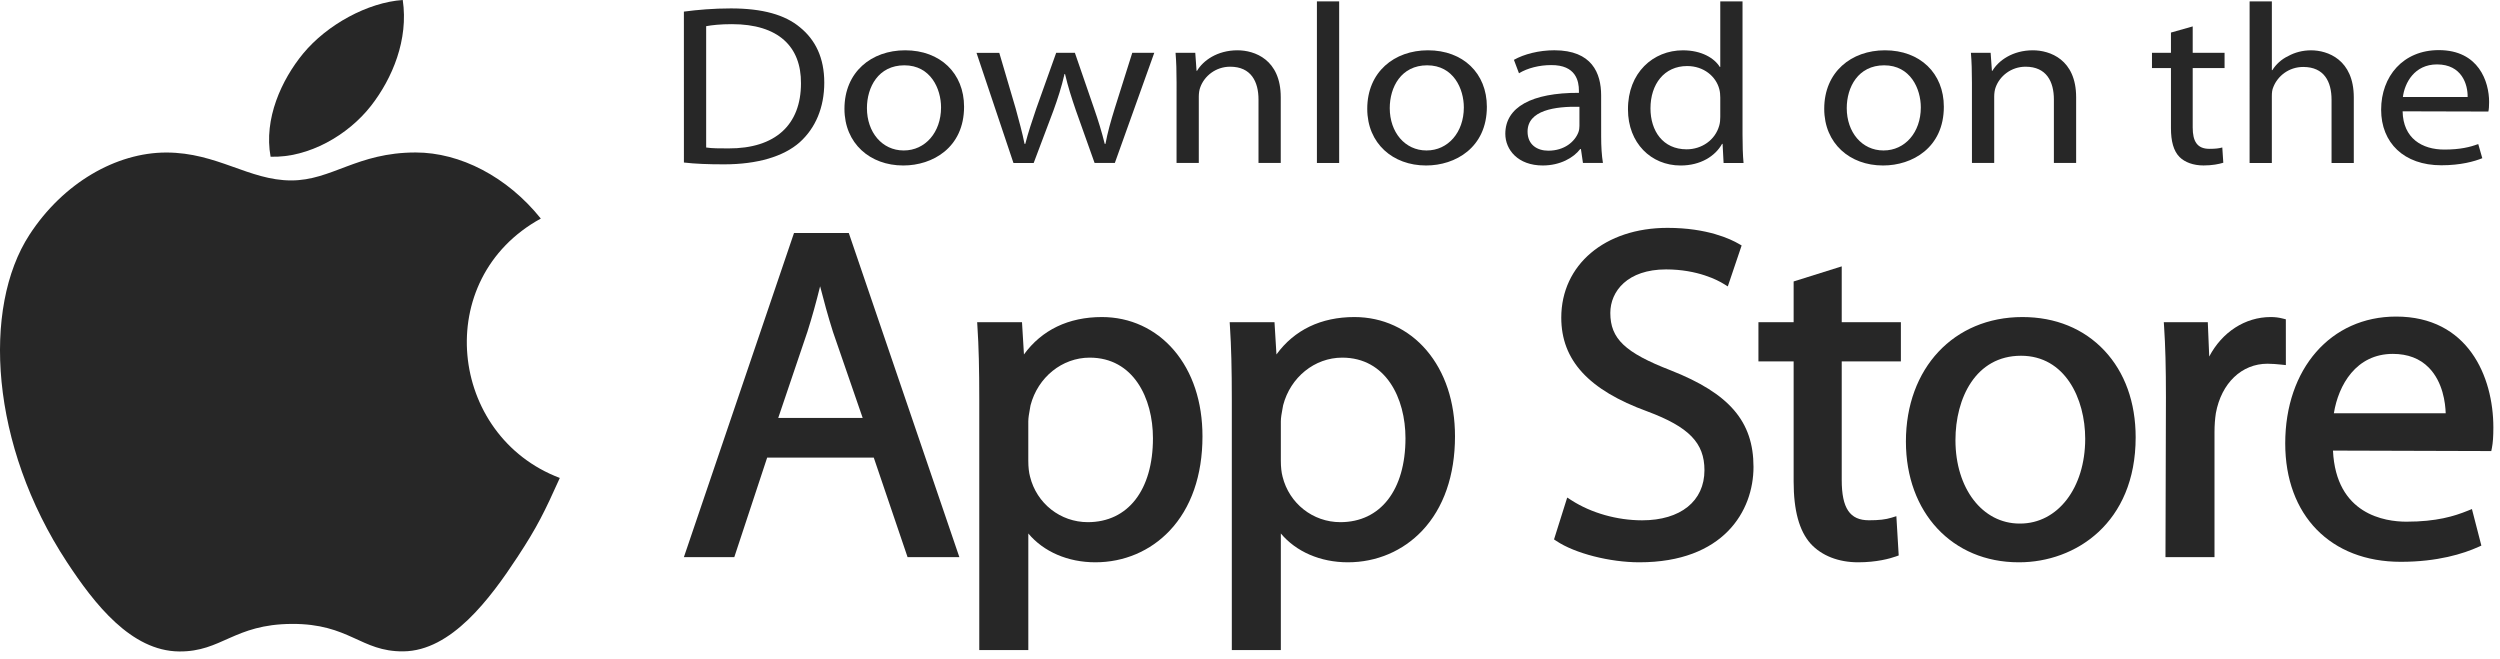
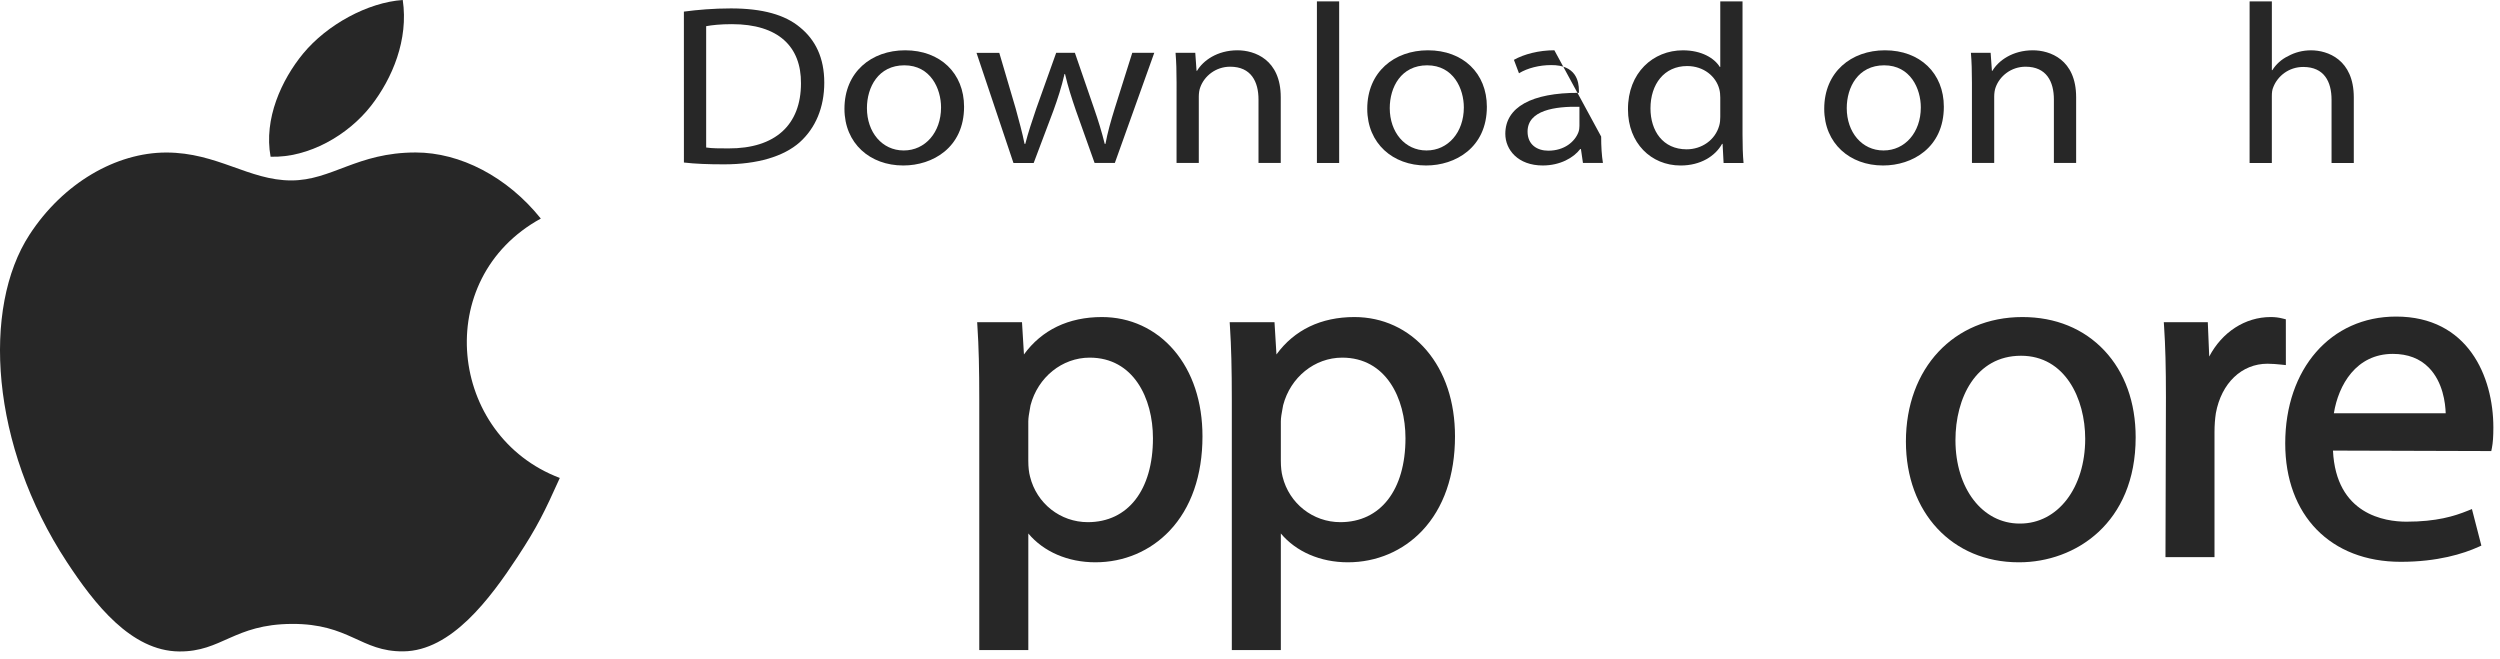
<svg xmlns="http://www.w3.org/2000/svg" width="110" height="29" viewBox="0 0 110 29" fill="none">
  <path d="M24.632 21.03C23.96 22.523 23.637 23.187 22.77 24.507C21.56 26.349 19.856 28.641 17.744 28.66C15.867 28.678 15.385 27.439 12.837 27.452C10.29 27.466 9.758 28.682 7.881 28.664C5.769 28.645 4.154 26.574 2.945 24.733C-0.438 19.585 -0.791 13.542 1.295 10.331C2.778 8.048 5.115 6.711 7.315 6.711C9.553 6.711 10.96 7.939 12.812 7.939C14.607 7.939 15.702 6.709 18.29 6.709C20.246 6.709 22.319 7.774 23.796 9.617C18.956 12.27 19.742 19.182 24.632 21.03Z" fill="#272727" />
  <path d="M16.326 4.654C17.266 3.447 17.98 1.742 17.721 0C16.186 0.105 14.389 1.083 13.338 2.357C12.386 3.514 11.6 5.229 11.906 6.896C13.583 6.948 15.318 5.947 16.326 4.654Z" fill="#272727" />
-   <path d="M34.936 10.253L30.091 24.514H32.309L33.755 20.135H38.446L39.933 24.514H42.212L37.347 10.253H34.936ZM36.085 12.597C36.249 13.234 36.426 13.895 36.653 14.609L37.958 18.39H34.242L35.53 14.585C35.726 13.968 35.912 13.301 36.085 12.597Z" fill="#272727" />
  <path d="M48.484 13.95C47.015 13.95 45.838 14.517 45.054 15.596L44.968 14.177H42.995L43.006 14.358C43.065 15.242 43.088 16.215 43.088 17.611V28.603H45.246V23.473C45.916 24.274 46.984 24.741 48.196 24.741C49.456 24.741 50.618 24.246 51.465 23.35C52.41 22.352 52.909 20.915 52.909 19.2C52.909 17.684 52.476 16.374 51.655 15.411C50.85 14.469 49.725 13.95 48.484 13.95ZM47.946 15.736C49.87 15.736 50.73 17.517 50.73 19.283C50.73 21.56 49.632 22.975 47.864 22.975C46.657 22.975 45.613 22.153 45.322 20.973C45.272 20.79 45.245 20.548 45.245 20.275V18.539C45.245 18.382 45.28 18.191 45.313 18.007C45.324 17.947 45.336 17.889 45.344 17.831C45.667 16.598 46.735 15.736 47.946 15.736Z" fill="#272727" />
  <path d="M59.594 13.95C58.125 13.95 56.948 14.517 56.164 15.596L56.078 14.177H54.106L54.117 14.358C54.175 15.243 54.2 16.215 54.2 17.611V28.603H56.357V23.473C57.027 24.274 58.095 24.741 59.306 24.741C60.566 24.741 61.729 24.246 62.577 23.35C63.521 22.352 64.02 20.915 64.02 19.2C64.02 17.684 63.586 16.374 62.766 15.411C61.962 14.469 60.836 13.95 59.594 13.95ZM59.057 15.736C60.98 15.736 61.841 17.517 61.841 19.283C61.841 21.56 60.742 22.975 58.975 22.975C57.769 22.975 56.724 22.153 56.433 20.973C56.384 20.79 56.357 20.548 56.357 20.275V18.539C56.357 18.381 56.392 18.19 56.426 18.005C56.437 17.946 56.448 17.889 56.458 17.831C56.778 16.598 57.846 15.736 59.057 15.736Z" fill="#272727" />
-   <path d="M73.513 16.296C71.499 15.516 70.854 14.902 70.854 13.769C70.854 12.815 71.612 11.854 73.306 11.854C74.704 11.854 75.599 12.34 75.839 12.489L76.023 12.602L76.632 10.801L76.511 10.731C76.15 10.52 75.12 10.026 73.37 10.026C70.618 10.026 68.696 11.651 68.696 13.976C68.696 15.851 69.9 17.162 72.483 18.102C74.314 18.786 74.996 19.487 74.996 20.689C74.996 22.049 73.945 22.894 72.253 22.894C71.151 22.894 70.018 22.573 69.144 22.012L68.957 21.892L68.377 23.734L68.484 23.805C69.298 24.349 70.832 24.741 72.13 24.741C75.838 24.741 77.154 22.48 77.154 20.544C77.153 18.547 76.099 17.316 73.513 16.296Z" fill="#272727" />
-   <path d="M81.036 11.72L78.92 12.384V14.176H77.371V15.901H78.92V21.183C78.92 22.46 79.164 23.355 79.667 23.921C80.15 24.449 80.891 24.741 81.755 24.741C82.57 24.741 83.15 24.58 83.422 24.483L83.543 24.44L83.44 22.712L83.233 22.776C82.96 22.86 82.68 22.892 82.23 22.892C81.394 22.892 81.036 22.363 81.036 21.121V15.901H83.639V14.176H81.036V11.72Z" fill="#272727" />
  <path d="M88.987 13.95C85.968 13.95 83.86 16.203 83.86 19.427C83.86 22.555 85.9 24.741 88.822 24.741H88.843C91.313 24.741 93.969 23.02 93.969 19.242C93.969 17.707 93.495 16.386 92.595 15.426C91.689 14.461 90.441 13.95 88.987 13.95ZM88.925 15.653C90.866 15.653 91.749 17.546 91.749 19.305C91.749 21.467 90.543 23.037 88.884 23.037H88.863C87.227 23.037 86.04 21.494 86.04 19.367C86.039 17.518 86.931 15.653 88.925 15.653Z" fill="#272727" />
  <path d="M100.577 14.05L100.447 14.017C100.257 13.969 100.102 13.95 99.911 13.95C98.782 13.95 97.77 14.615 97.206 15.687L97.143 14.177H95.207L95.219 14.358C95.277 15.212 95.301 16.171 95.301 17.466L95.281 24.514H97.438V19.015C97.438 18.716 97.459 18.433 97.498 18.178C97.741 16.858 98.633 16.004 99.768 16.004C99.989 16.004 100.163 16.023 100.347 16.04L100.578 16.064L100.577 14.05Z" fill="#272727" />
  <path d="M105.428 13.929C102.555 13.929 100.55 16.224 100.55 19.51C100.55 22.674 102.546 24.72 105.635 24.72C107.259 24.72 108.389 24.363 109.05 24.065L109.18 24.006L108.765 22.398L108.585 22.471C107.997 22.709 107.215 22.954 105.882 22.954C104.945 22.954 102.783 22.645 102.651 19.826L109.616 19.847L109.644 19.709C109.688 19.49 109.708 19.195 109.708 18.808C109.707 16.558 108.587 13.929 105.428 13.929ZM105.284 15.571C105.941 15.571 106.474 15.774 106.868 16.176C107.489 16.808 107.597 17.738 107.611 18.184H102.69C102.891 16.938 103.67 15.571 105.284 15.571Z" fill="#272727" />
  <path d="M30.091 0.511C30.691 0.431 31.392 0.37 32.161 0.37C33.552 0.37 34.542 0.651 35.199 1.202C35.878 1.753 36.268 2.544 36.268 3.636C36.268 4.738 35.878 5.639 35.188 6.26C34.477 6.89 33.319 7.231 31.861 7.231C31.16 7.231 30.593 7.21 30.092 7.151L30.091 0.511ZM31.071 6.49C31.316 6.53 31.671 6.53 32.05 6.53C34.12 6.539 35.243 5.488 35.243 3.666C35.254 2.053 34.252 1.063 32.206 1.063C31.706 1.063 31.326 1.104 31.071 1.152V6.49Z" fill="#272727" />
  <path d="M39.737 7.281C38.29 7.281 37.156 6.319 37.156 4.787C37.156 3.165 38.346 2.213 39.826 2.213C41.374 2.213 42.419 3.224 42.419 4.697C42.419 6.5 41.029 7.281 39.749 7.281H39.737ZM39.77 6.62C40.704 6.62 41.406 5.829 41.406 4.727C41.406 3.906 40.95 2.874 39.792 2.874C38.646 2.874 38.145 3.836 38.145 4.757C38.145 5.819 38.813 6.62 39.759 6.62H39.77Z" fill="#272727" />
  <path d="M43.968 2.324L44.691 4.778C44.836 5.318 44.981 5.829 45.08 6.33H45.113C45.235 5.84 45.414 5.319 45.592 4.788L46.472 2.324H47.295L48.13 4.747C48.33 5.318 48.486 5.839 48.608 6.329H48.641C48.73 5.839 48.875 5.328 49.053 4.756L49.82 2.323H50.788L49.053 7.17H48.162L47.339 4.858C47.15 4.307 46.994 3.826 46.861 3.256H46.839C46.706 3.837 46.539 4.347 46.35 4.868L45.482 7.171H44.592L42.966 2.325H43.968V2.324Z" fill="#272727" />
  <path d="M51.769 3.636C51.769 3.125 51.758 2.724 51.724 2.324H52.592L52.648 3.115H52.67C52.937 2.665 53.56 2.213 54.45 2.213C55.196 2.213 56.353 2.614 56.353 4.277V7.17H55.374V4.377C55.374 3.596 55.05 2.935 54.127 2.935C53.493 2.935 52.992 3.345 52.814 3.836C52.769 3.946 52.747 4.106 52.747 4.246V7.17H51.768L51.769 3.636Z" fill="#272727" />
  <path d="M57.944 0.061H58.923V7.171H57.944V0.061Z" fill="#272727" />
  <path d="M62.74 7.281C61.294 7.281 60.159 6.319 60.159 4.787C60.159 3.165 61.349 2.213 62.83 2.213C64.376 2.213 65.422 3.224 65.422 4.697C65.422 6.5 64.031 7.281 62.752 7.281H62.74ZM62.773 6.62C63.708 6.62 64.409 5.829 64.409 4.727C64.409 3.906 63.953 2.874 62.796 2.874C61.649 2.874 61.149 3.836 61.149 4.757C61.149 5.819 61.817 6.62 62.763 6.62H62.773Z" fill="#272727" />
-   <path d="M70.451 6.009C70.451 6.429 70.474 6.84 70.529 7.17H69.65L69.561 6.56H69.528C69.239 6.94 68.649 7.281 67.881 7.281C66.791 7.281 66.234 6.59 66.234 5.888C66.234 4.717 67.392 4.076 69.472 4.085V3.985C69.472 3.584 69.35 2.854 68.248 2.864C67.736 2.864 67.213 2.993 66.835 3.224L66.612 2.633C67.057 2.382 67.713 2.212 68.392 2.212C70.05 2.212 70.45 3.224 70.45 4.196L70.451 6.009ZM69.495 4.698C68.426 4.677 67.213 4.848 67.213 5.789C67.213 6.37 67.636 6.63 68.126 6.63C68.838 6.63 69.294 6.23 69.45 5.819C69.484 5.729 69.495 5.629 69.495 5.538V4.698Z" fill="#272727" />
+   <path d="M70.451 6.009C70.451 6.429 70.474 6.84 70.529 7.17H69.65L69.561 6.56H69.528C69.239 6.94 68.649 7.281 67.881 7.281C66.791 7.281 66.234 6.59 66.234 5.888C66.234 4.717 67.392 4.076 69.472 4.085V3.985C69.472 3.584 69.35 2.854 68.248 2.864C67.736 2.864 67.213 2.993 66.835 3.224L66.612 2.633C67.057 2.382 67.713 2.212 68.392 2.212L70.451 6.009ZM69.495 4.698C68.426 4.677 67.213 4.848 67.213 5.789C67.213 6.37 67.636 6.63 68.126 6.63C68.838 6.63 69.294 6.23 69.45 5.819C69.484 5.729 69.495 5.629 69.495 5.538V4.698Z" fill="#272727" />
  <path d="M76.671 0.061V5.919C76.671 6.35 76.683 6.841 76.716 7.171H75.838L75.794 6.33H75.771C75.471 6.87 74.826 7.282 73.946 7.282C72.644 7.282 71.631 6.29 71.631 4.818C71.621 3.195 72.745 2.214 74.046 2.214C74.88 2.214 75.437 2.565 75.671 2.946H75.692V0.061H76.671ZM75.692 4.297C75.692 4.177 75.682 4.037 75.648 3.917C75.503 3.366 74.969 2.906 74.235 2.906C73.222 2.906 72.621 3.707 72.621 4.768C72.621 5.76 73.167 6.57 74.212 6.57C74.87 6.57 75.47 6.169 75.648 5.519C75.682 5.399 75.692 5.278 75.692 5.138V4.297Z" fill="#272727" />
  <path d="M82.847 7.281C81.401 7.281 80.266 6.319 80.266 4.787C80.266 3.165 81.458 2.213 82.937 2.213C84.484 2.213 85.529 3.224 85.529 4.697C85.529 6.5 84.138 7.281 82.86 7.281H82.847ZM82.881 6.62C83.815 6.62 84.516 5.829 84.516 4.727C84.516 3.906 84.061 2.874 82.904 2.874C81.757 2.874 81.257 3.836 81.257 4.757C81.257 5.819 81.925 6.62 82.87 6.62H82.881Z" fill="#272727" />
  <path d="M86.765 3.636C86.765 3.125 86.753 2.724 86.72 2.324H87.588L87.644 3.115H87.666C87.933 2.665 88.556 2.213 89.446 2.213C90.192 2.213 91.35 2.614 91.35 4.277V7.17H90.371V4.377C90.371 3.596 90.048 2.935 89.125 2.935C88.491 2.935 87.99 3.345 87.811 3.836C87.767 3.946 87.745 4.106 87.745 4.246V7.17H86.766L86.765 3.636Z" fill="#272727" />
-   <path d="M96.479 1.162V2.323H97.881V2.994H96.479V5.608C96.479 6.209 96.668 6.549 97.213 6.549C97.48 6.549 97.636 6.529 97.781 6.489L97.825 7.16C97.635 7.22 97.335 7.28 96.957 7.28C96.501 7.28 96.133 7.139 95.9 6.909C95.633 6.639 95.522 6.208 95.522 5.637V2.994H94.687V2.323H95.522V1.433L96.479 1.162Z" fill="#272727" />
  <path d="M98.983 0.061H99.962V3.086H99.984C100.139 2.835 100.384 2.605 100.685 2.465C100.974 2.305 101.318 2.214 101.687 2.214C102.409 2.214 103.567 2.615 103.567 4.287V7.171H102.588V4.388C102.588 3.596 102.265 2.946 101.342 2.946C100.708 2.946 100.218 3.346 100.028 3.827C99.973 3.947 99.961 4.078 99.961 4.247V7.171H98.982L98.983 0.061Z" fill="#272727" />
-   <path d="M105.715 4.898C105.737 6.089 106.572 6.581 107.551 6.581C108.252 6.581 108.686 6.47 109.043 6.34L109.221 6.961C108.876 7.101 108.274 7.272 107.418 7.272C105.771 7.272 104.77 6.28 104.77 4.828C104.77 3.356 105.738 2.205 107.307 2.205C109.066 2.205 109.521 3.596 109.521 4.488C109.521 4.668 109.511 4.809 109.488 4.908L105.715 4.898ZM108.576 4.267C108.586 3.716 108.319 2.834 107.229 2.834C106.228 2.834 105.805 3.655 105.727 4.267H108.576Z" fill="#272727" />
</svg>